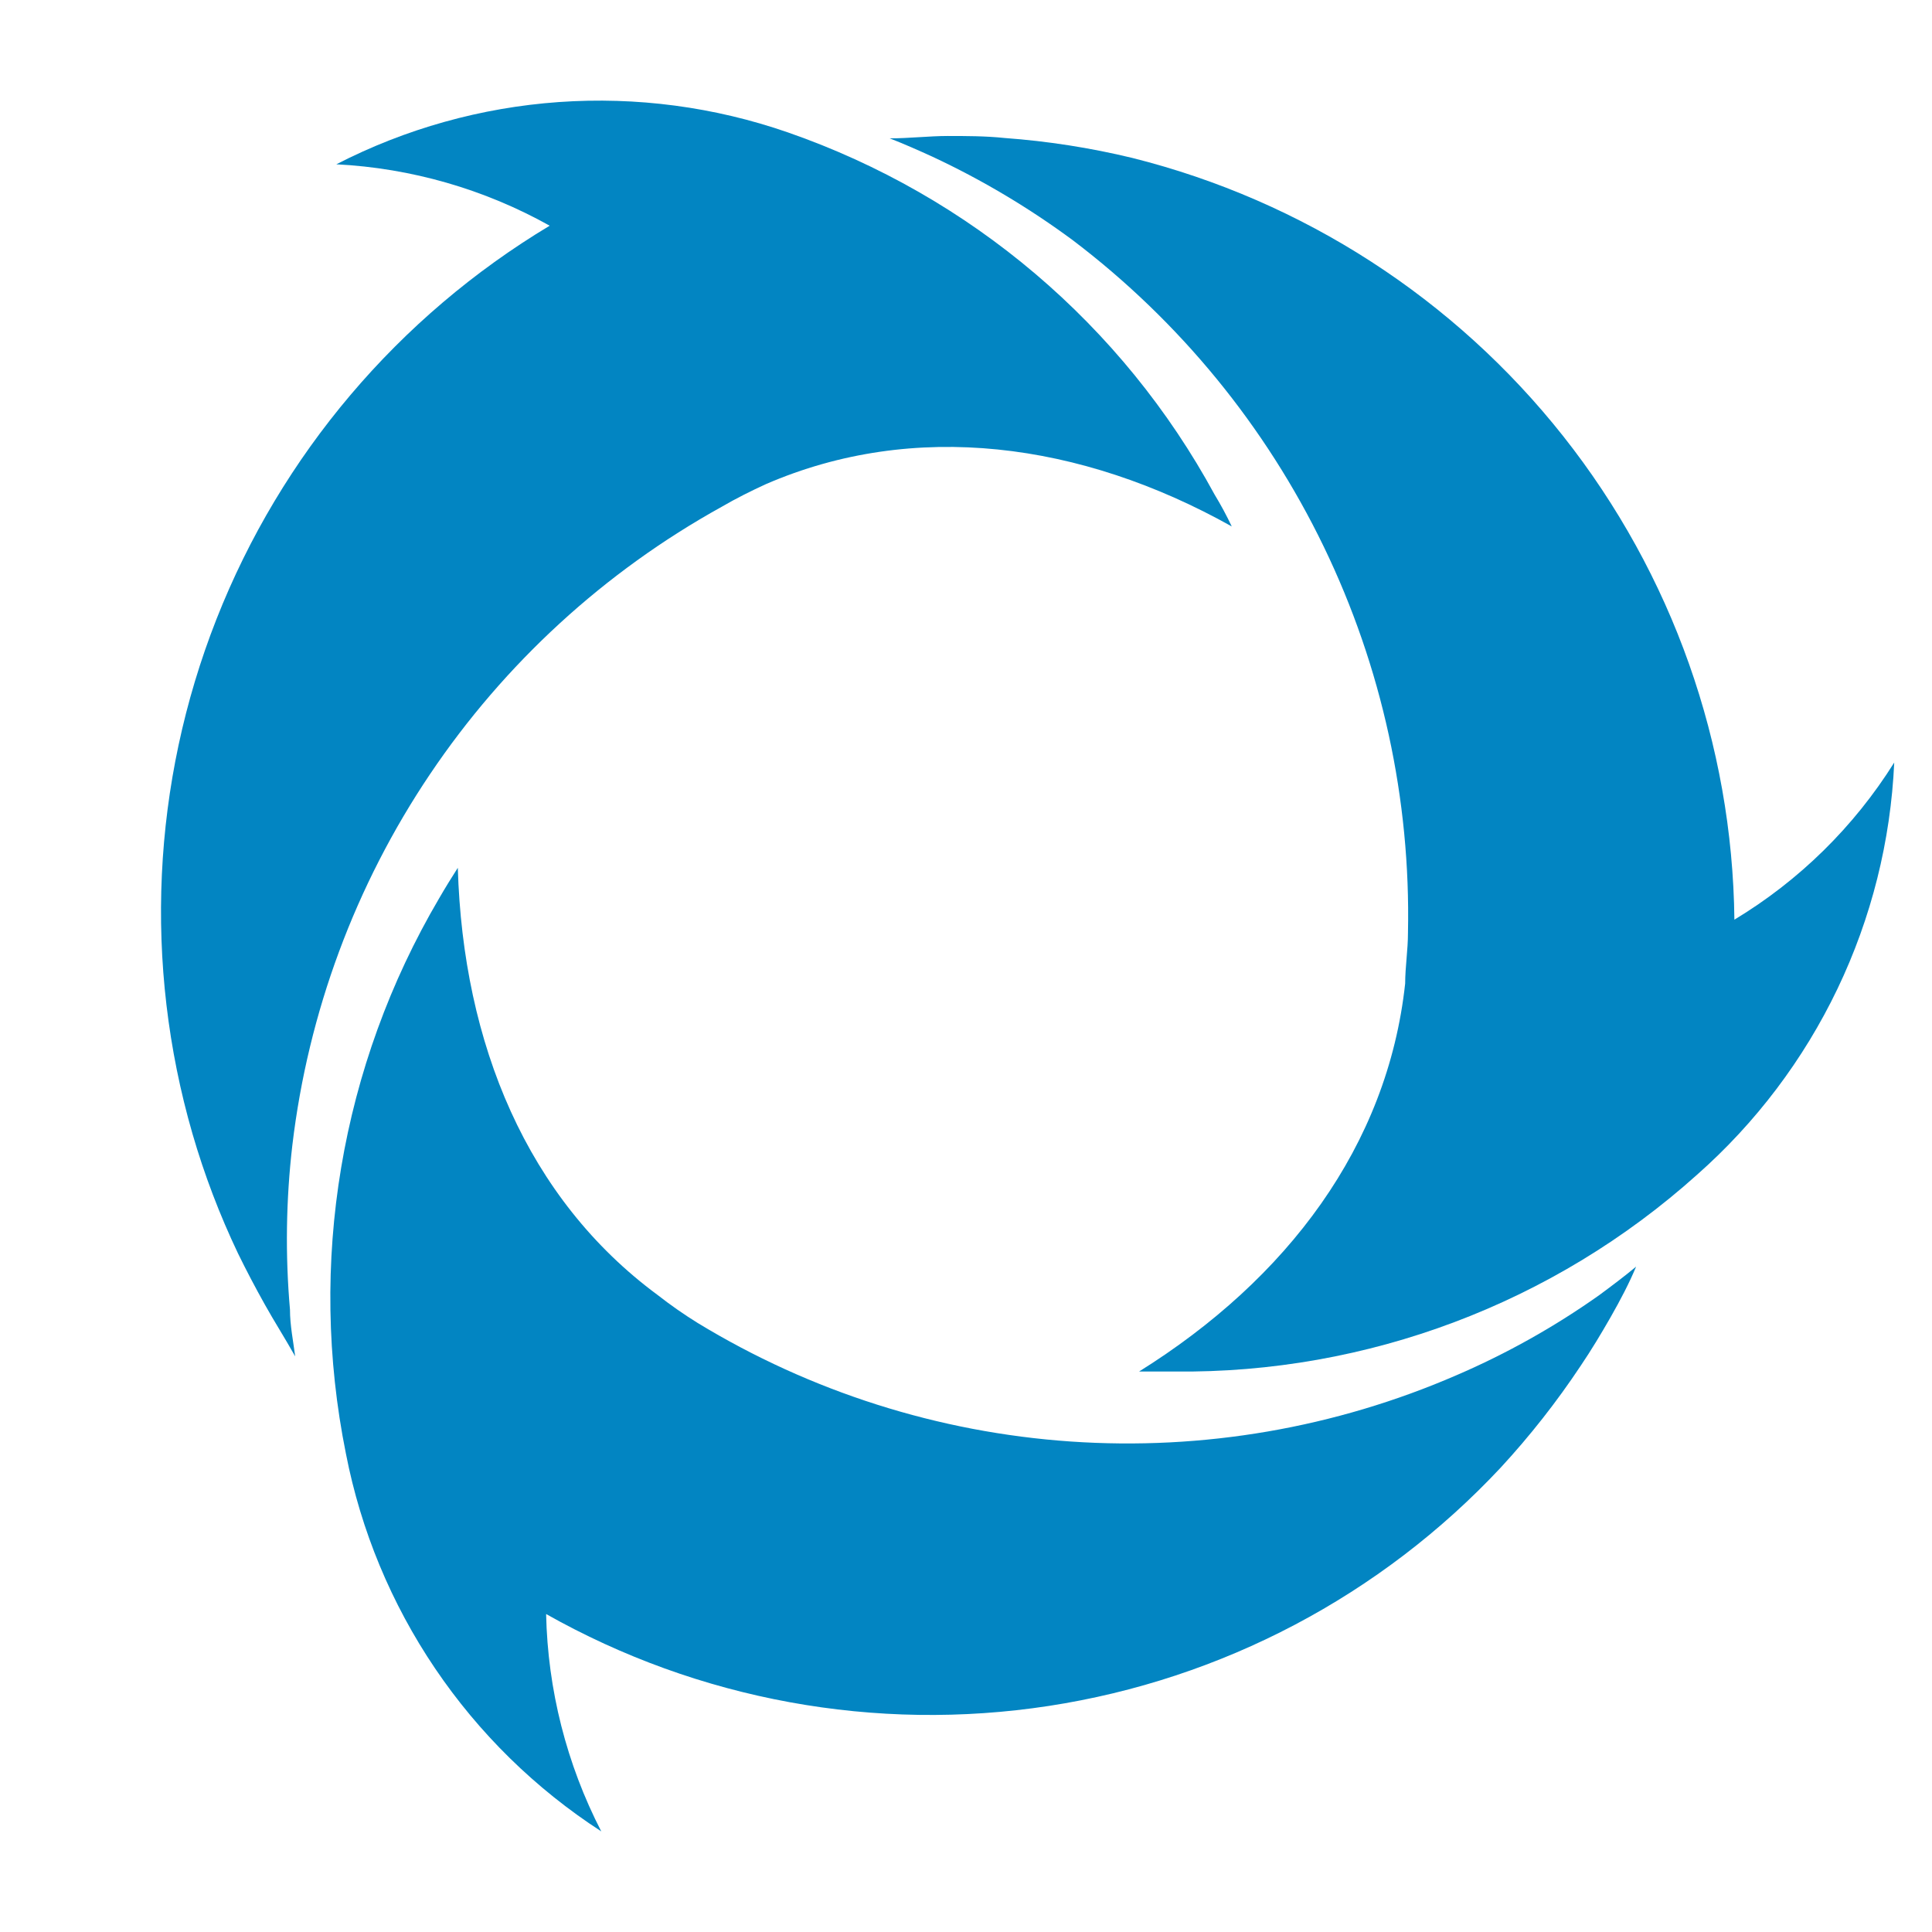
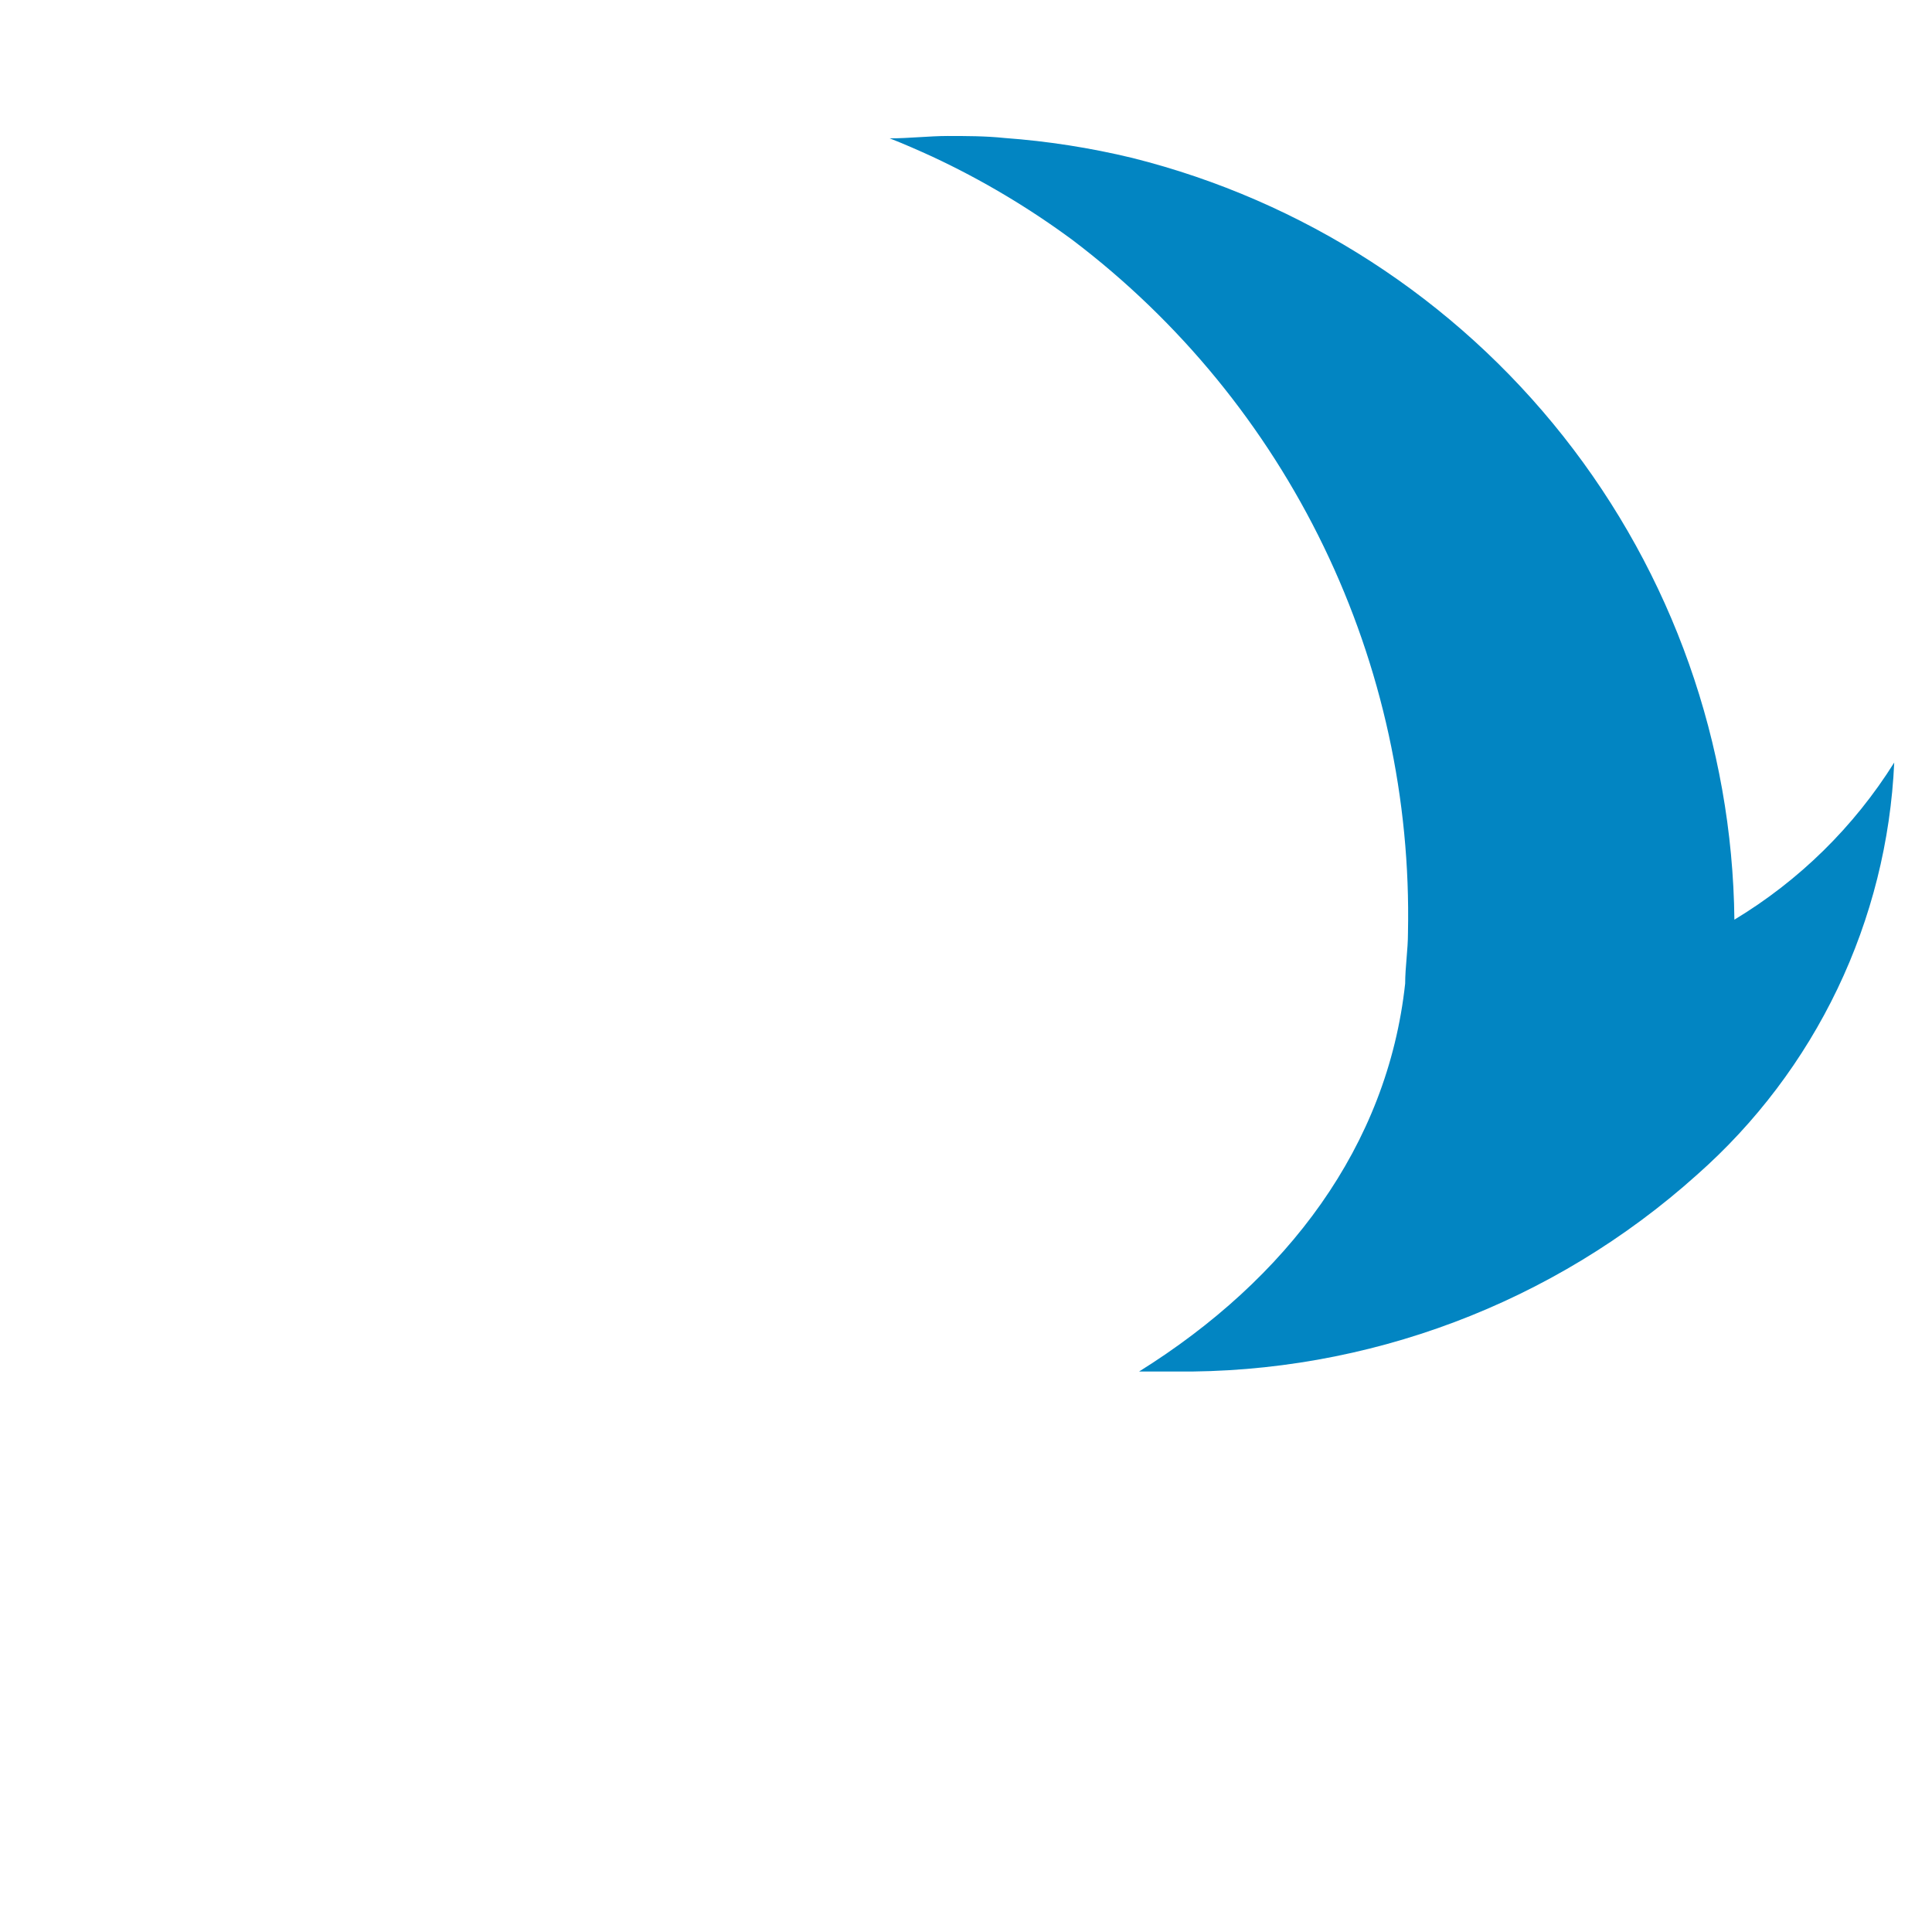
<svg xmlns="http://www.w3.org/2000/svg" width="96" height="96" viewBox="0 0 96 96" fill="none">
-   <path d="M13.159 64.821C12.682 63.969 12.245 63.137 11.828 62.285C10.914 60.367 10.157 58.379 9.565 56.34C7.128 47.917 7.547 38.927 10.756 30.766C13.966 22.606 19.787 15.733 27.314 11.215C24.062 9.398 20.434 8.354 16.712 8.164C20.149 6.396 23.91 5.344 27.767 5.071C31.623 4.799 35.495 5.311 39.147 6.578C48.215 9.729 55.777 16.146 60.351 24.572C60.663 25.086 60.948 25.615 61.205 26.158C53.7 21.956 45.421 20.866 38.056 24.057C37.321 24.394 36.566 24.77 35.852 25.187C30.035 28.408 25.069 32.963 21.362 38.476C17.655 43.988 15.313 50.301 14.528 56.894C14.211 59.611 14.171 62.354 14.409 65.079C14.409 65.852 14.568 66.625 14.668 67.398C14.132 66.446 13.635 65.674 13.159 64.821Z" fill="#0285C2" />
-   <path d="M80.027 65.456C79.55 66.288 79.074 67.081 78.538 67.873C77.35 69.66 76.023 71.35 74.567 72.927C68.626 79.277 60.718 83.448 52.114 84.767C43.51 86.086 34.712 84.477 27.136 80.2C27.216 83.961 28.153 87.654 29.876 91C26.607 88.882 23.799 86.129 21.62 82.905C19.44 79.68 17.933 76.051 17.189 72.233C15.28 62.783 16.927 52.962 21.815 44.647C22.113 44.132 22.43 43.617 22.748 43.121C23.006 51.881 26.203 59.57 32.675 64.346C33.311 64.844 33.974 65.307 34.66 65.733C40.278 69.154 46.639 71.177 53.204 71.628C59.77 72.08 66.348 70.949 72.383 68.329C74.871 67.257 77.24 65.929 79.451 64.365C80.066 63.91 80.702 63.434 81.297 62.939C80.96 63.751 80.523 64.584 80.027 65.456Z" fill="#0285C2" />
  <path d="M84.315 58.381C77.197 64.767 67.936 68.254 58.366 68.151C57.77 68.151 57.175 68.151 56.599 68.151C63.965 63.553 68.948 56.934 69.822 48.868C69.822 48.056 69.961 47.204 69.961 46.352C70.101 39.714 68.666 33.138 65.775 27.159C62.883 21.18 58.617 15.968 53.323 11.949C51.139 10.332 48.798 8.937 46.334 7.787C45.64 7.47 44.925 7.153 44.21 6.875C45.163 6.875 46.196 6.757 47.089 6.757C47.982 6.757 48.975 6.757 49.908 6.856C52.05 7.012 54.175 7.343 56.261 7.847C64.737 9.97 72.27 14.835 77.683 21.683C83.096 28.531 86.085 36.975 86.181 45.698C89.406 43.753 92.126 41.078 94.123 37.89C93.948 41.787 92.99 45.61 91.305 49.13C89.62 52.65 87.243 55.796 84.315 58.381Z" fill="#0285C2" />
</svg>